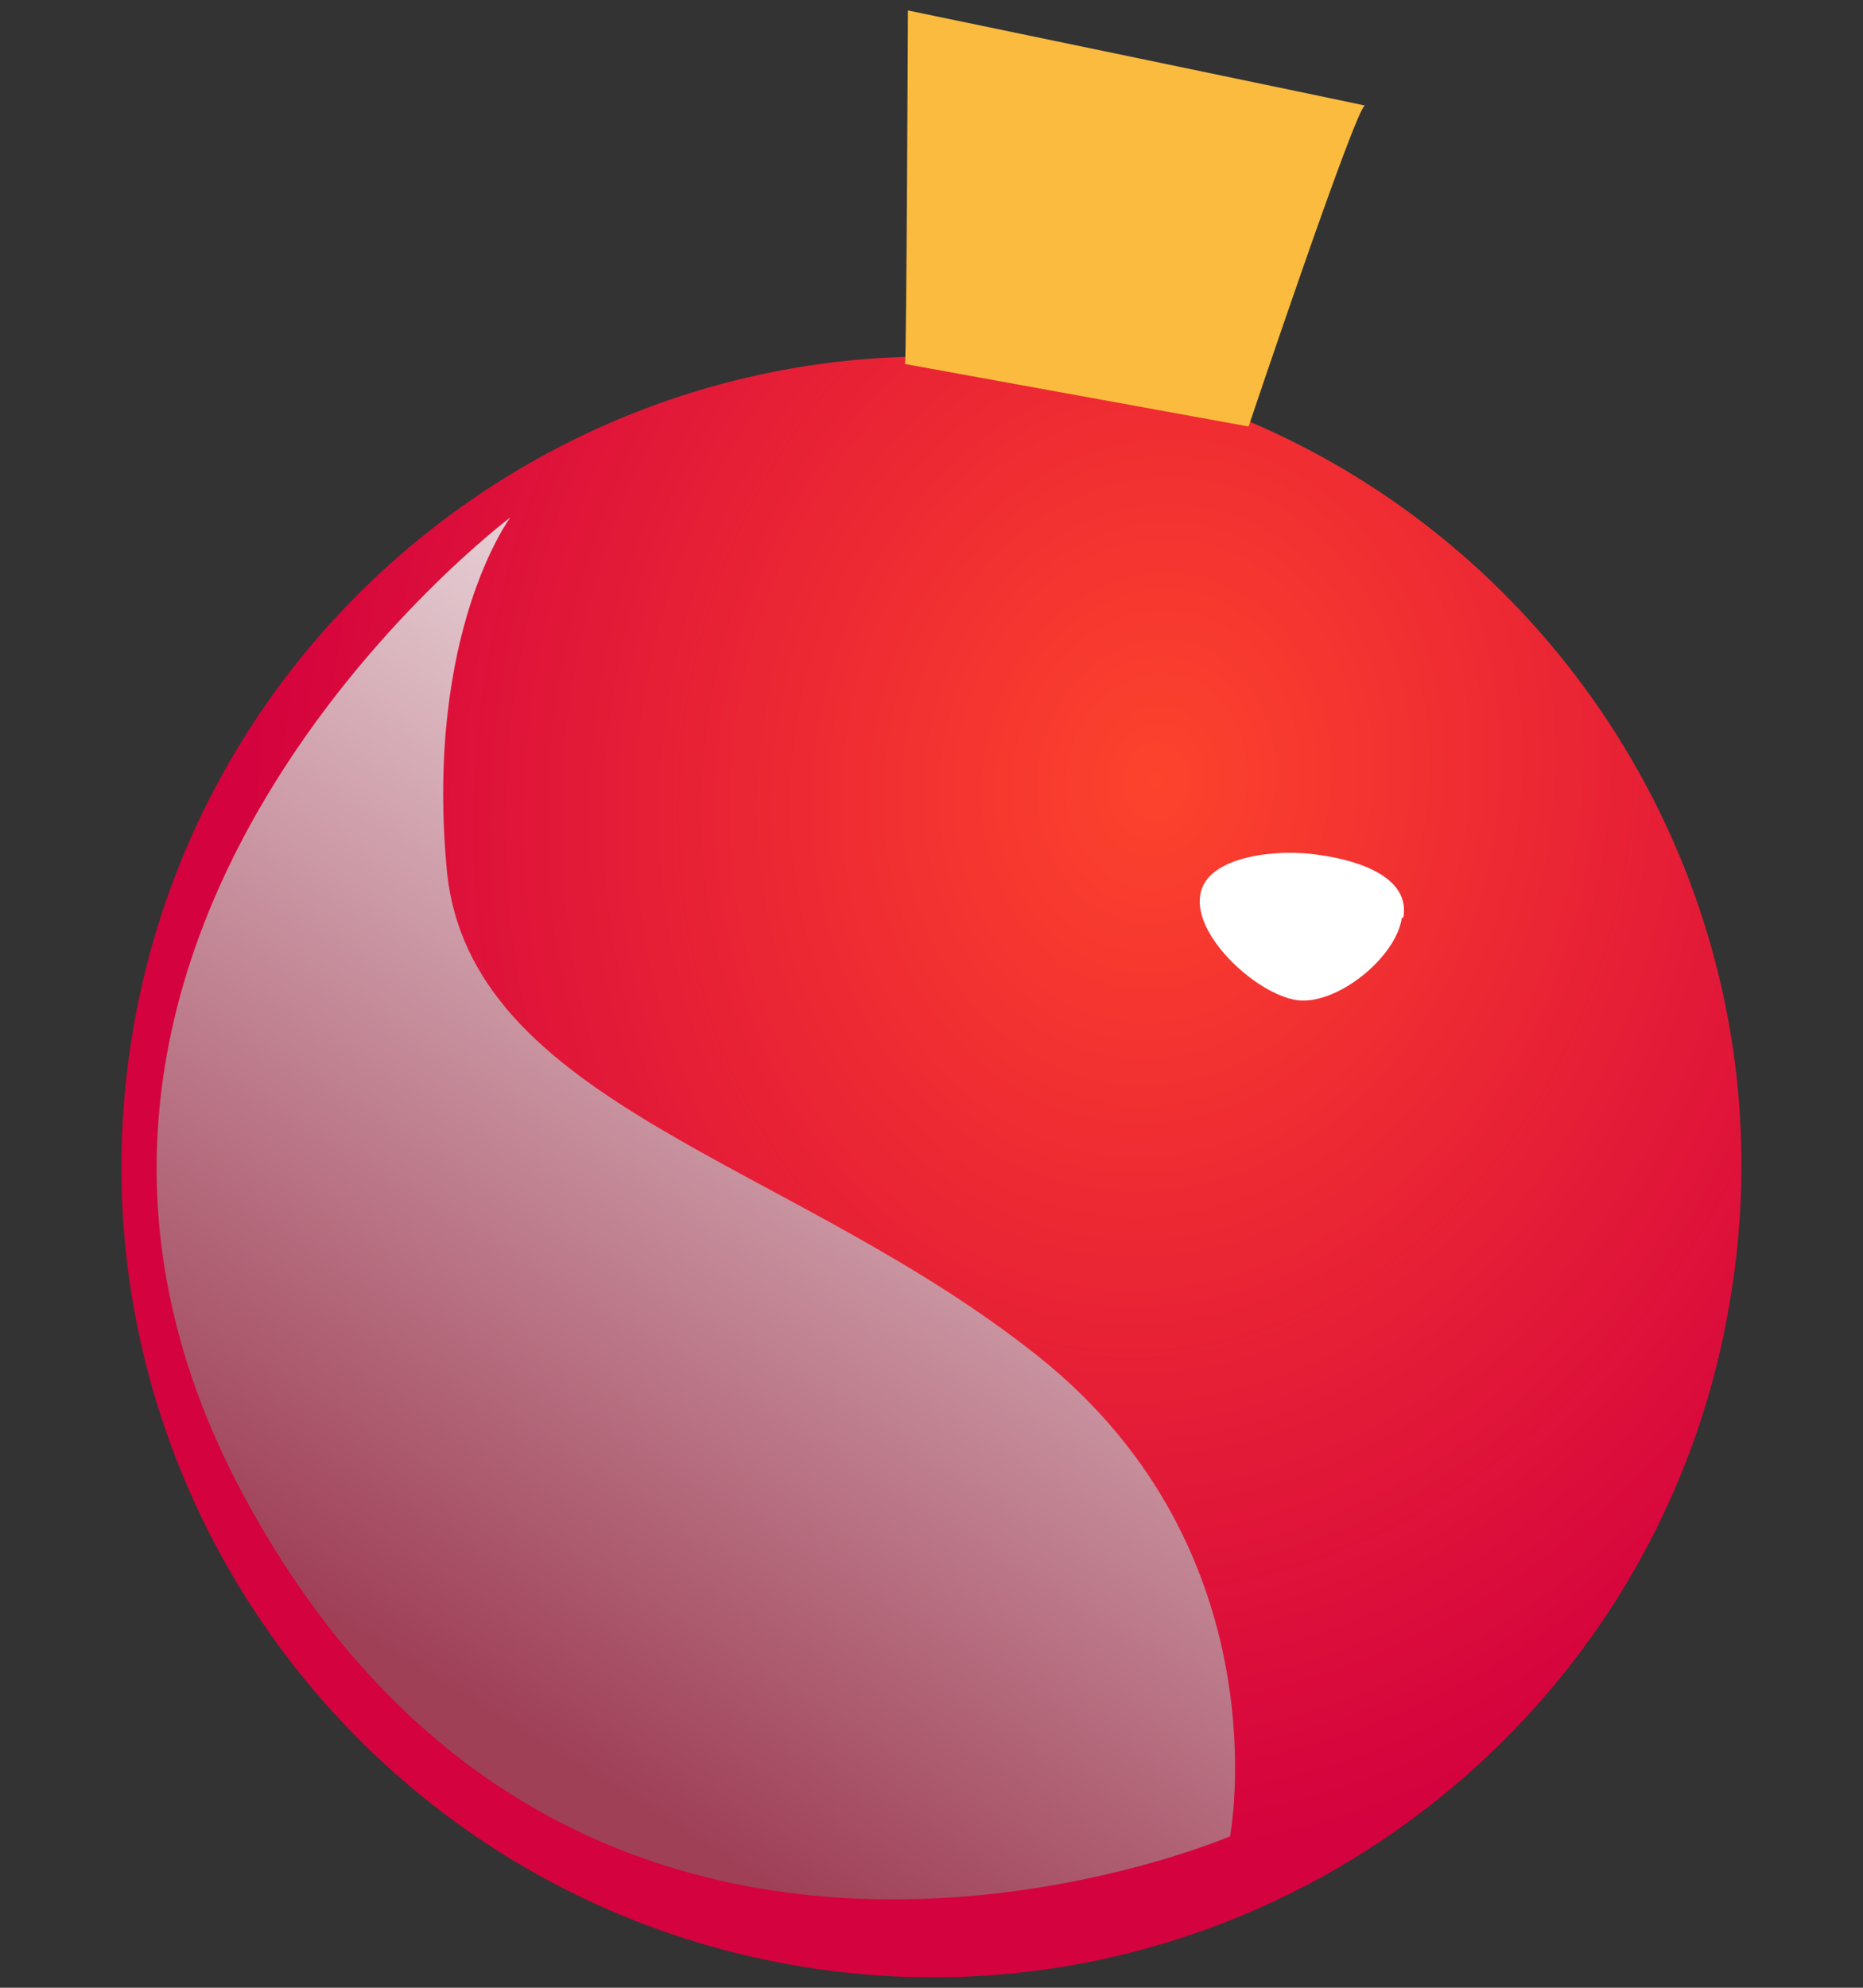
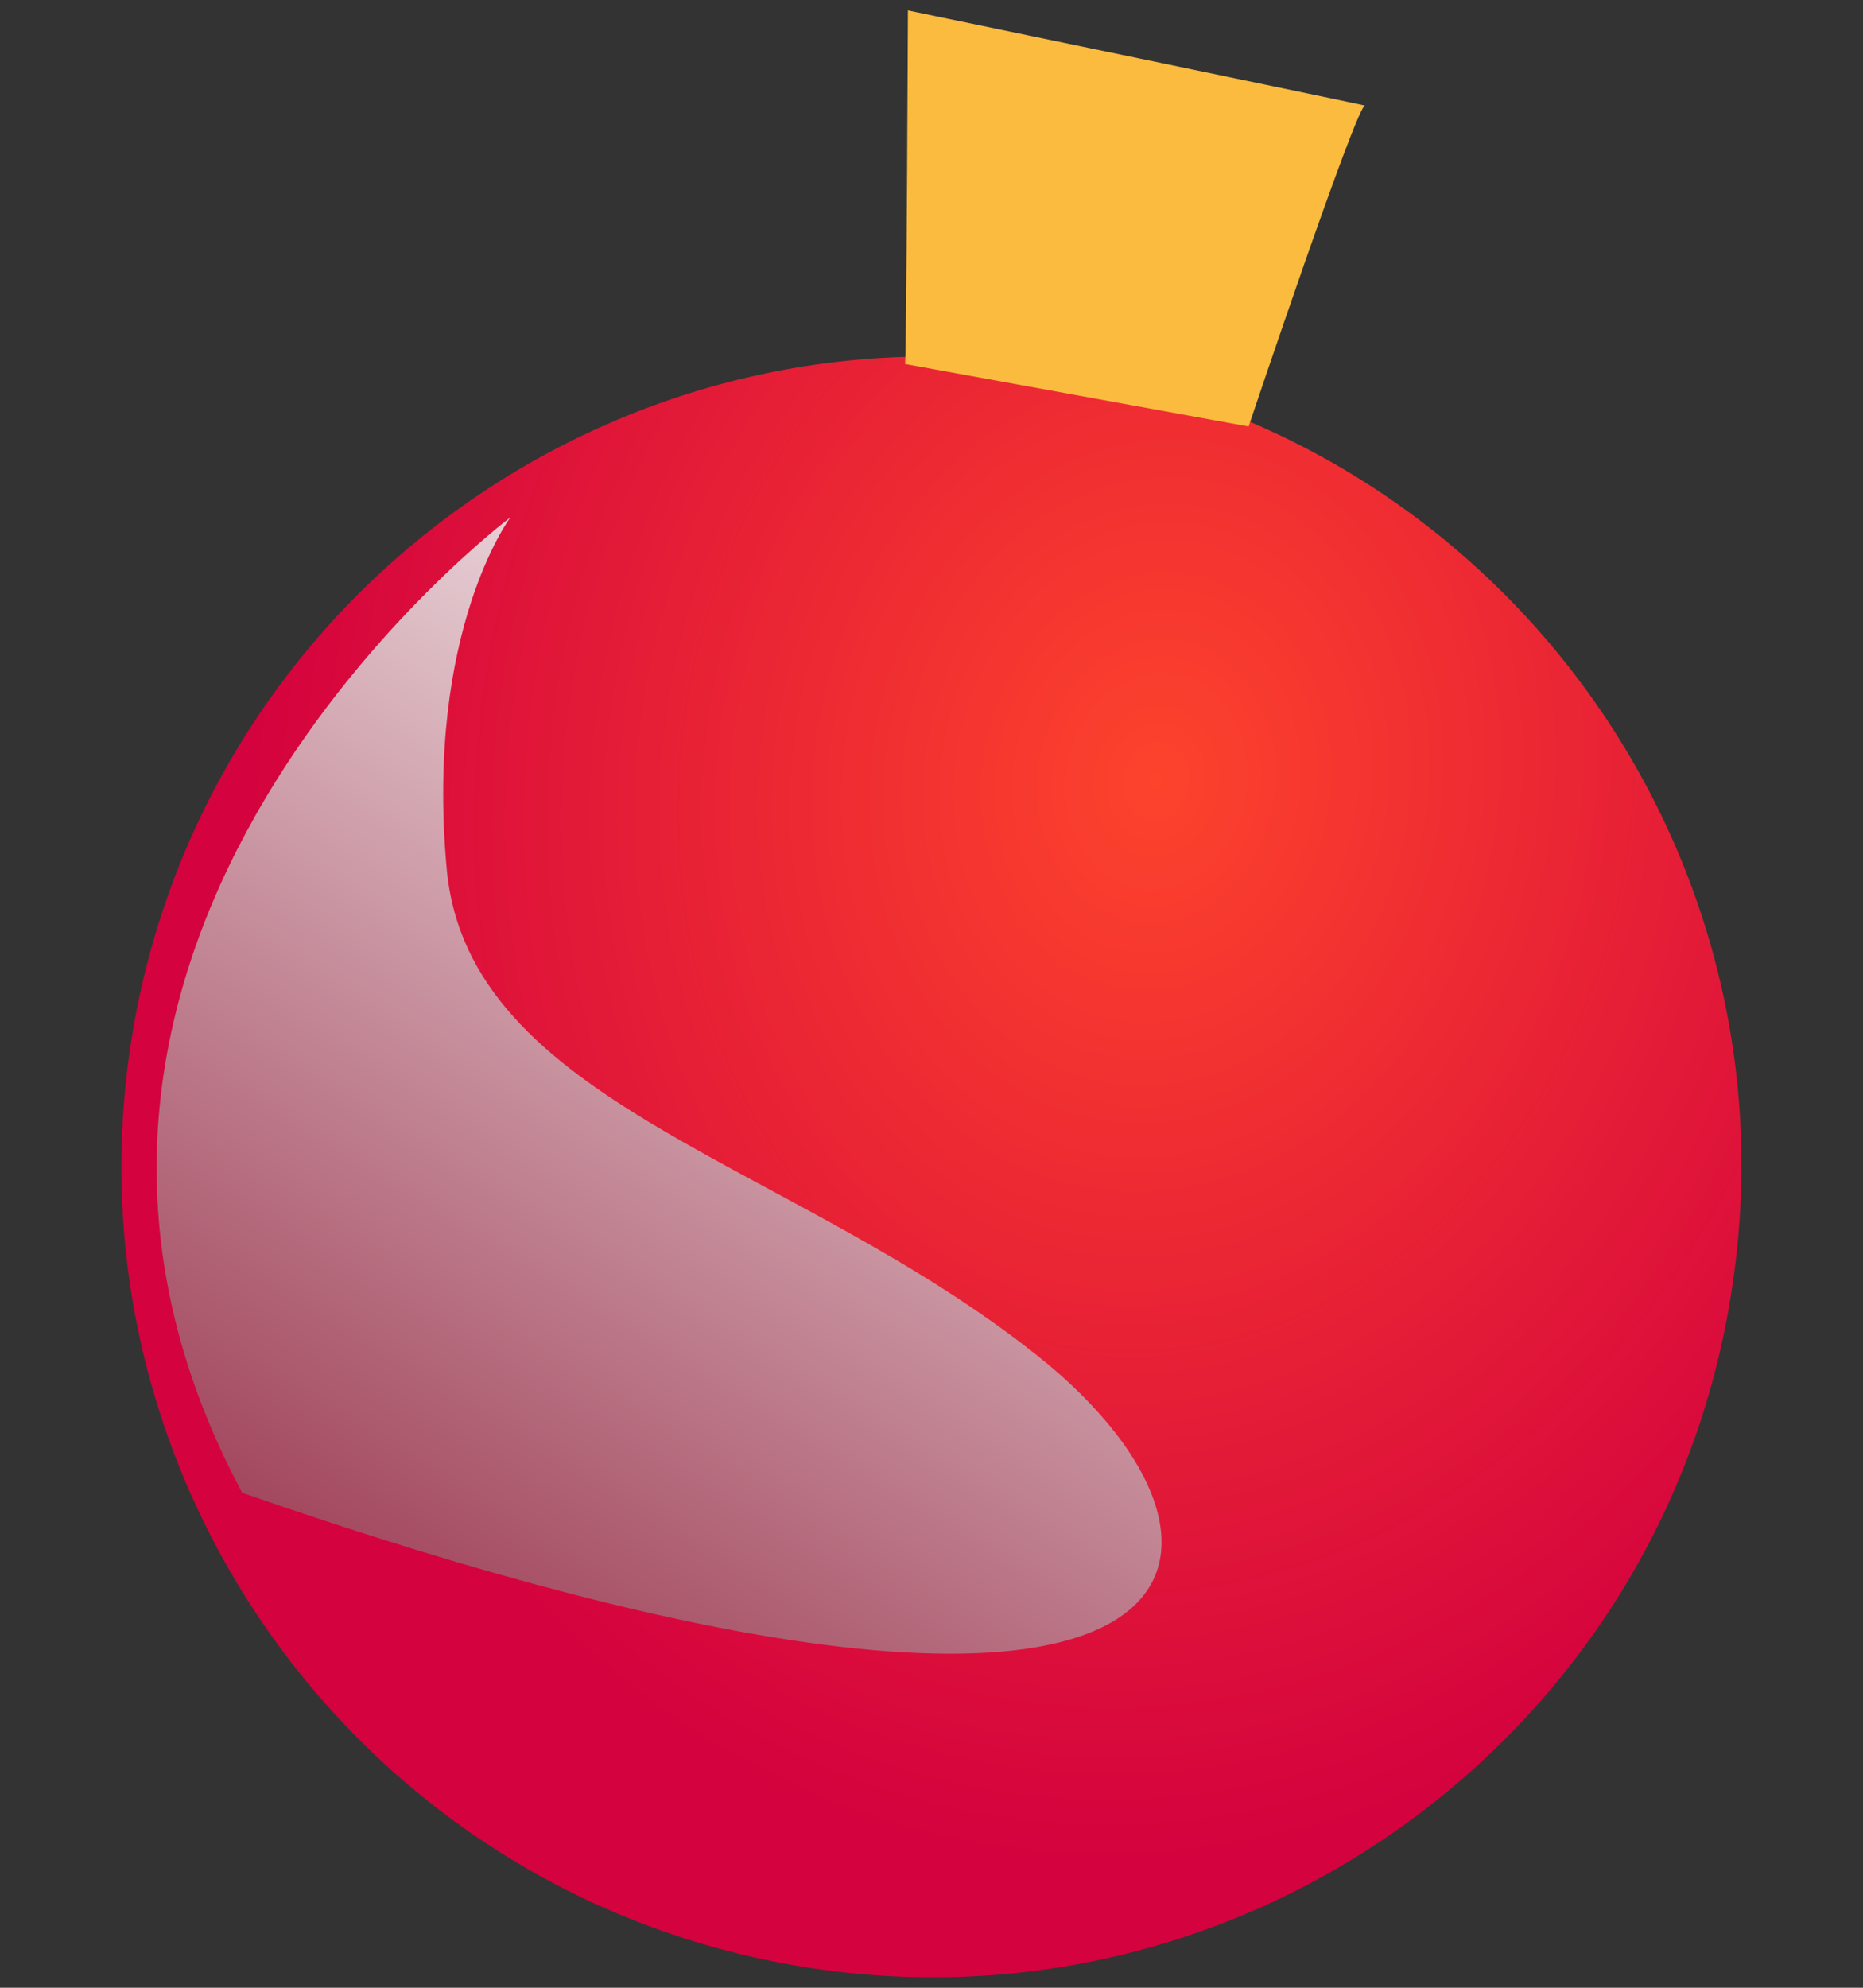
<svg xmlns="http://www.w3.org/2000/svg" width="15" height="16" viewBox="0 0 15 16" fill="none">
  <rect x="0" y="0" width="15" height="16" fill="#333333" stroke="none" />
  <path d="M13.938 10.416C13.379 13.97 10.03 16.404 6.476 15.833C2.921 15.261 0.498 11.924 1.058 8.37C1.618 4.816 4.967 2.381 8.521 2.953C12.076 3.513 14.51 6.861 13.938 10.416Z" fill="url(#paint0_radial_630_3634)" />
-   <path d="M11.287 7.387C11.242 7.707 10.761 8.096 10.441 8.05C10.121 8.004 9.607 7.536 9.664 7.204C9.71 6.884 10.304 6.827 10.636 6.884C10.956 6.93 11.356 7.067 11.299 7.387H11.287Z" fill="white" />
-   <path d="M4.11 4.164C4.11 4.164 -0.427 7.57 1.95 12.016C4.636 17.044 9.904 14.781 9.904 14.781C9.904 14.781 10.338 12.496 8.361 10.919C6.384 9.341 3.767 8.896 3.596 6.987C3.424 5.079 4.11 4.164 4.11 4.164Z" fill="url(#paint1_linear_630_3634)" style="mix-blend-mode:multiply" />
+   <path d="M4.11 4.164C4.11 4.164 -0.427 7.57 1.95 12.016C9.904 14.781 10.338 12.496 8.361 10.919C6.384 9.341 3.767 8.896 3.596 6.987C3.424 5.079 4.11 4.164 4.11 4.164Z" fill="url(#paint1_linear_630_3634)" style="mix-blend-mode:multiply" />
  <path d="M7.287 2.93C7.299 2.839 7.31 0.084 7.31 0.084C7.31 0.084 11.059 0.861 10.99 0.85C10.921 0.85 10.053 3.433 10.053 3.433L7.287 2.93Z" fill="#FABB3F" />
  <defs>
    <radialGradient id="paint0_radial_630_3634" cx="0" cy="0" r="1" gradientUnits="userSpaceOnUse" gradientTransform="translate(9.316 6.292) rotate(10.868) scale(7.264 8.715)">
      <stop stop-color="#FD432C" />
      <stop offset="1" stop-color="#D4023E" />
    </radialGradient>
    <linearGradient id="paint1_linear_630_3634" x1="10.975" y1="5.107" x2="5.167" y2="14.548" gradientUnits="userSpaceOnUse">
      <stop stop-color="white" />
      <stop offset="1" stop-color="#9F4057" />
    </linearGradient>
  </defs>
</svg>